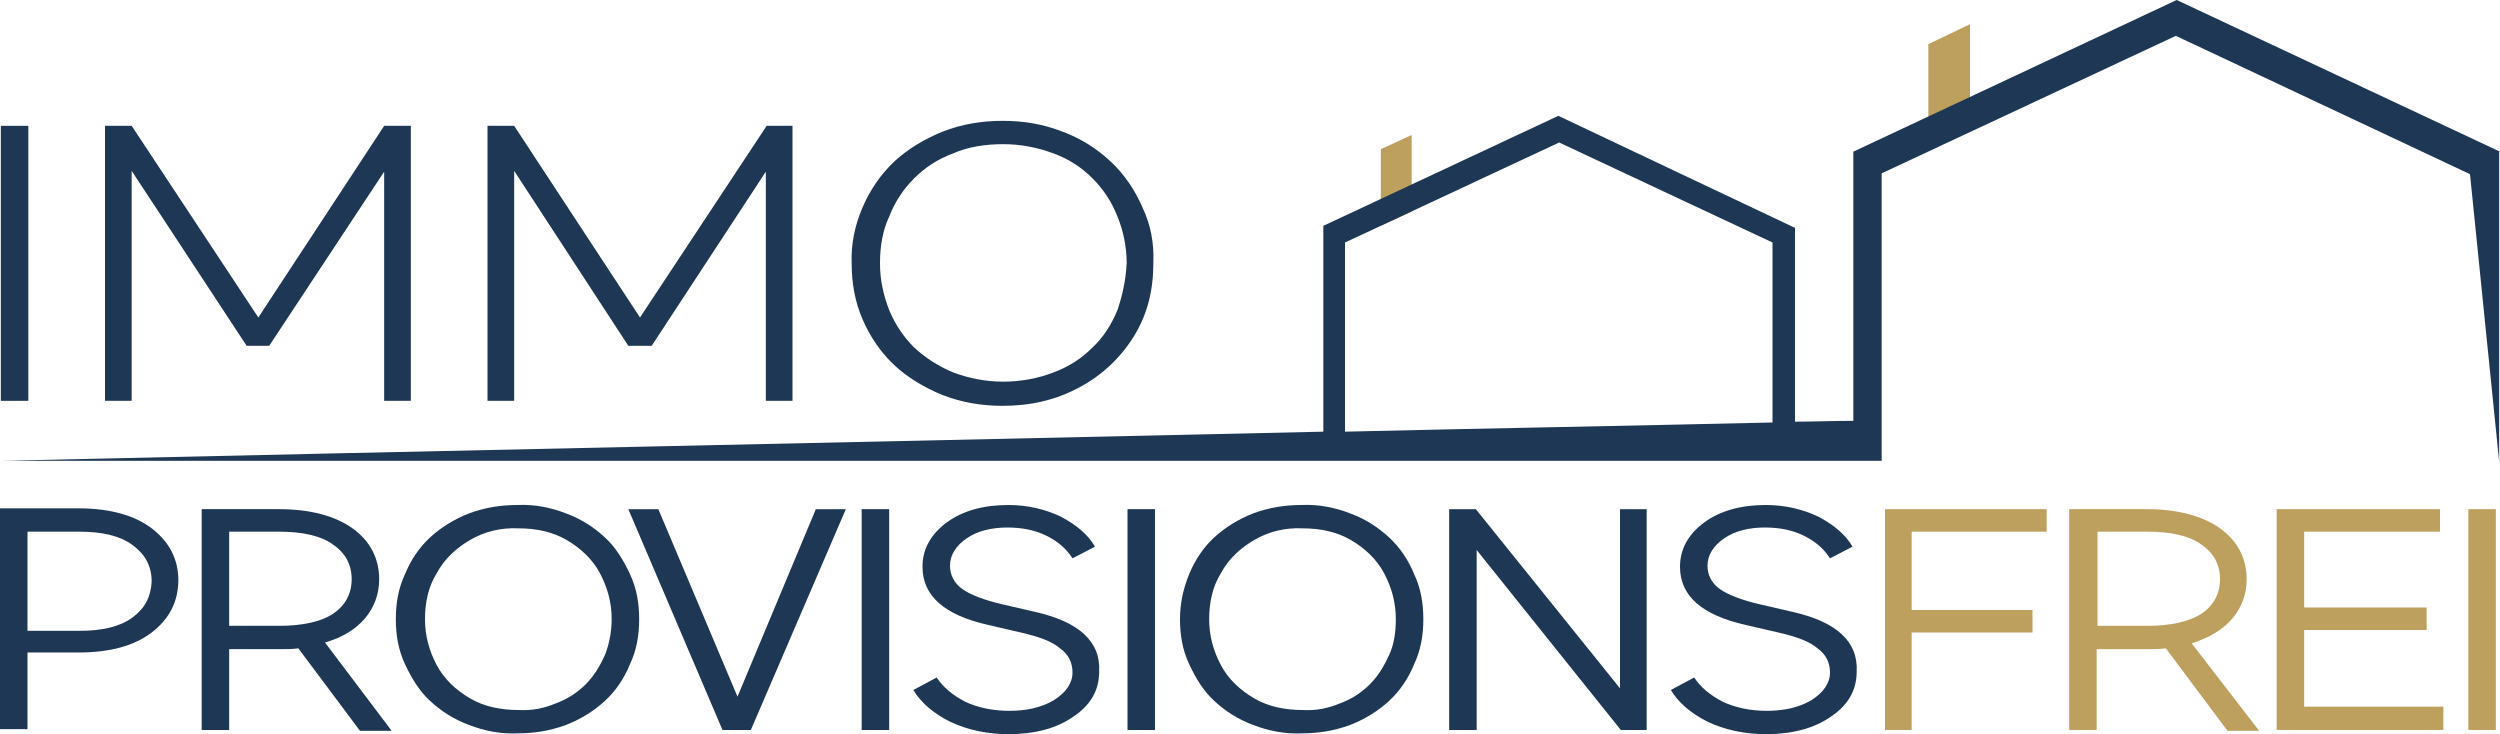
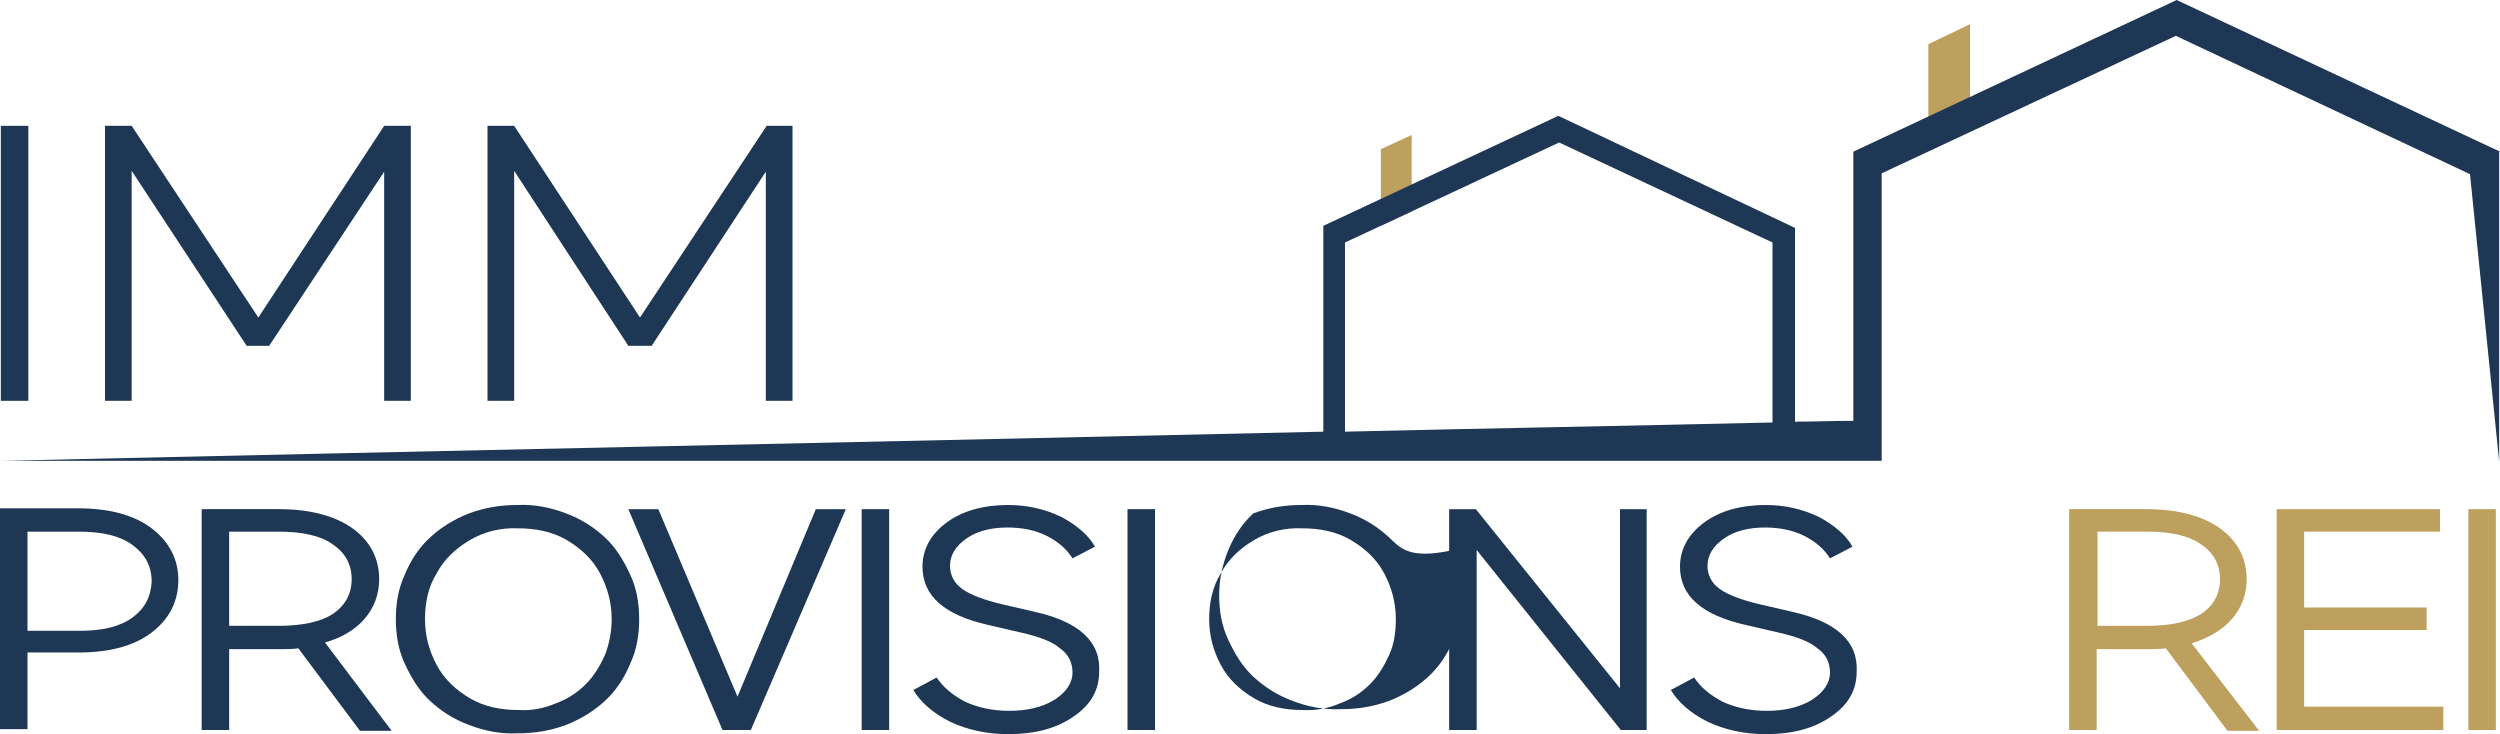
<svg xmlns="http://www.w3.org/2000/svg" version="1.1" id="Layer_1" x="0px" y="0px" width="300px" height="88.1px" viewBox="0 0 300 88.1" style="enable-background:new 0 0 300 88.1;" xml:space="preserve">
  <style type="text/css">
	.st0{fill:#1D3754;}
	.st1{fill:#BDA05E;}
</style>
  <g>
    <g>
      <g>
        <g>
          <path class="st0" d="M18.2,63.4c-2.1-1.6-5.1-2.4-8.8-2.4H0v26.5h3.3v-9.2h6.1c3.8,0,6.7-0.8,8.8-2.4s3.2-3.7,3.2-6.3      C21.4,67.1,20.3,65,18.2,63.4z M15.9,74.1c-1.5,1.1-3.6,1.6-6.4,1.6H3.3V63.8h6.2c2.8,0,4.9,0.5,6.4,1.6s2.3,2.5,2.3,4.4      C18.1,71.6,17.4,73,15.9,74.1z" />
          <path class="st0" d="M43.8,74.2c1.1-1.3,1.7-2.9,1.7-4.7c0-2.5-1.1-4.6-3.2-6.1c-2.1-1.5-5.1-2.3-8.8-2.3h-9.3v26.5h3.3v-9.7h6      c0.8,0,1.6,0,2.3-0.1l7.4,9.9H47l-8-10.6C41.1,76.5,42.7,75.5,43.8,74.2z M33.5,75.1h-6V63.8h6c2.8,0,5,0.5,6.4,1.5      c1.5,1,2.3,2.4,2.3,4.2c0,1.8-0.8,3.2-2.3,4.2C38.5,74.6,36.3,75.1,33.5,75.1z" />
          <path class="st0" d="M72.6,64.5c-1.3-1.2-2.8-2.2-4.7-2.9c-1.8-0.7-3.8-1.1-5.8-1c-2,0-3.9,0.3-5.8,1c-1.8,0.7-3.4,1.7-4.7,2.9      c-1.3,1.2-2.3,2.7-3,4.4c-0.8,1.7-1.1,3.5-1.1,5.4s0.3,3.7,1.1,5.4c0.8,1.7,1.7,3.2,3,4.4c1.3,1.2,2.8,2.2,4.7,2.9      c1.8,0.7,3.8,1.1,5.8,1c2,0,3.9-0.3,5.8-1c1.8-0.7,3.4-1.7,4.7-2.9c1.3-1.2,2.3-2.7,3-4.4c0.8-1.7,1.1-3.5,1.1-5.4      s-0.3-3.7-1.1-5.4S73.9,65.7,72.6,64.5z M72.6,78.6c-0.6,1.3-1.3,2.5-2.3,3.5s-2.2,1.8-3.6,2.3c-1.4,0.6-2.9,0.9-4.5,0.8      c-2.1,0-4.1-0.4-5.8-1.4s-3.1-2.3-4-4S51,76.3,51,74.3s0.4-3.9,1.4-5.5c0.9-1.7,2.3-3,4-4s3.7-1.5,5.8-1.4      c2.1,0,4.1,0.4,5.8,1.4c1.7,1,3.1,2.3,4,4s1.4,3.5,1.4,5.5C73.4,75.8,73.1,77.3,72.6,78.6z" />
          <polygon class="st0" points="88.5,83.6 79,61.1 75.4,61.1 86.7,87.6 90.1,87.6 101.5,61.1 97.9,61.1     " />
          <rect x="103.4" y="61.1" class="st0" width="3.3" height="26.5" />
          <path class="st0" d="M124.1,73.4l-3.9-0.9c-2.1-0.5-3.7-1.1-4.7-1.8c-1-0.7-1.5-1.7-1.5-2.8c0-1.3,0.7-2.4,2-3.3s3-1.3,4.9-1.3      c1.7,0,3.3,0.3,4.7,1c1.4,0.7,2.4,1.6,3.1,2.7l2.7-1.4c-0.8-1.4-2.2-2.6-4.1-3.6c-1.9-0.9-4-1.4-6.3-1.4c-3,0-5.5,0.7-7.4,2.1      c-1.9,1.4-2.9,3.2-2.9,5.3c0,3.5,2.6,5.8,7.9,7l3.9,0.9c2.2,0.5,3.8,1.1,4.7,1.9c1,0.7,1.5,1.7,1.5,2.9c0,1.3-0.8,2.4-2.2,3.3      c-1.5,0.9-3.3,1.3-5.4,1.3c-2,0-3.8-0.4-5.3-1.1c-1.5-0.8-2.6-1.7-3.4-2.9l-2.8,1.5c0.9,1.5,2.4,2.8,4.4,3.8      c2.1,1,4.5,1.5,7,1.5c3.2,0,5.8-0.7,7.8-2.1c2.1-1.4,3.1-3.2,3.1-5.4C132.1,77,129.5,74.6,124.1,73.4z" />
          <rect x="135.3" y="61.1" class="st0" width="3.3" height="26.5" />
-           <path class="st0" d="M166.7,64.5c-1.3-1.2-2.8-2.2-4.7-2.9c-1.8-0.7-3.8-1.1-5.8-1c-2,0-3.9,0.3-5.8,1c-1.8,0.7-3.4,1.7-4.7,2.9      c-1.3,1.2-2.3,2.7-3,4.4s-1.1,3.5-1.1,5.4s0.3,3.7,1.1,5.4c0.8,1.7,1.7,3.2,3,4.4c1.3,1.2,2.8,2.2,4.7,2.9      c1.8,0.7,3.8,1.1,5.8,1c2,0,3.9-0.3,5.8-1c1.8-0.7,3.4-1.7,4.7-2.9c1.3-1.2,2.3-2.7,3-4.4c0.8-1.7,1.1-3.5,1.1-5.4      s-0.3-3.7-1.1-5.4C169,67.2,168,65.7,166.7,64.5z M166.7,78.6c-0.6,1.3-1.3,2.5-2.3,3.5s-2.2,1.8-3.6,2.3      c-1.4,0.6-2.9,0.9-4.5,0.8c-2.1,0-4.1-0.4-5.8-1.4s-3.1-2.3-4-4s-1.4-3.5-1.4-5.5s0.4-3.9,1.4-5.5c0.9-1.7,2.3-3,4-4      s3.7-1.5,5.8-1.4c2.1,0,4.1,0.4,5.8,1.4s3.1,2.3,4,4s1.4,3.5,1.4,5.5C167.5,75.8,167.3,77.3,166.7,78.6z" />
+           <path class="st0" d="M166.7,64.5c-1.3-1.2-2.8-2.2-4.7-2.9c-1.8-0.7-3.8-1.1-5.8-1c-2,0-3.9,0.3-5.8,1c-1.3,1.2-2.3,2.7-3,4.4s-1.1,3.5-1.1,5.4s0.3,3.7,1.1,5.4c0.8,1.7,1.7,3.2,3,4.4c1.3,1.2,2.8,2.2,4.7,2.9      c1.8,0.7,3.8,1.1,5.8,1c2,0,3.9-0.3,5.8-1c1.8-0.7,3.4-1.7,4.7-2.9c1.3-1.2,2.3-2.7,3-4.4c0.8-1.7,1.1-3.5,1.1-5.4      s-0.3-3.7-1.1-5.4C169,67.2,168,65.7,166.7,64.5z M166.7,78.6c-0.6,1.3-1.3,2.5-2.3,3.5s-2.2,1.8-3.6,2.3      c-1.4,0.6-2.9,0.9-4.5,0.8c-2.1,0-4.1-0.4-5.8-1.4s-3.1-2.3-4-4s-1.4-3.5-1.4-5.5s0.4-3.9,1.4-5.5c0.9-1.7,2.3-3,4-4      s3.7-1.5,5.8-1.4c2.1,0,4.1,0.4,5.8,1.4s3.1,2.3,4,4s1.4,3.5,1.4,5.5C167.5,75.8,167.3,77.3,166.7,78.6z" />
          <polygon class="st0" points="194.4,82.6 177.1,61.1 173.9,61.1 173.9,87.6 177.2,87.6 177.2,66 194.5,87.6 197.6,87.6       197.6,61.1 194.4,61.1     " />
          <path class="st0" d="M215,73.4l-3.9-0.9c-2.1-0.5-3.7-1.1-4.7-1.8c-1-0.7-1.5-1.7-1.5-2.8c0-1.3,0.7-2.4,2-3.3s3-1.3,4.9-1.3      c1.7,0,3.3,0.3,4.7,1s2.4,1.6,3.1,2.7l2.7-1.4c-0.8-1.4-2.2-2.6-4.1-3.6c-1.9-0.9-4-1.4-6.3-1.4c-3,0-5.5,0.7-7.4,2.1      c-1.9,1.4-2.9,3.2-2.9,5.3c0,3.5,2.6,5.8,7.9,7l3.9,0.9c2.2,0.5,3.8,1.1,4.7,1.9c1,0.7,1.5,1.7,1.5,2.9c0,1.3-0.8,2.4-2.2,3.3      c-1.5,0.9-3.3,1.3-5.4,1.3c-2,0-3.8-0.4-5.3-1.1c-1.5-0.8-2.6-1.7-3.4-2.9l-2.8,1.5c0.9,1.5,2.4,2.8,4.4,3.8      c2.1,1,4.5,1.5,7,1.5c3.2,0,5.8-0.7,7.8-2.1c2.1-1.4,3.1-3.2,3.1-5.4C223,77,220.4,74.6,215,73.4z" />
        </g>
        <g>
-           <polygon class="st1" points="226.2,87.6 229.4,87.6 229.4,75.9 243.9,75.9 243.9,73.2 229.4,73.2 229.4,63.8 245.6,63.8       245.6,61.1 226.2,61.1     " />
          <path class="st1" d="M267.9,74.2c1.1-1.3,1.7-2.9,1.7-4.7c0-2.5-1.1-4.6-3.2-6.1s-5.1-2.3-8.8-2.3h-9.3v26.5h3.3v-9.7h6      c0.8,0,1.6,0,2.3-0.1l7.4,9.9h3.8L263,77.2C265.2,76.5,266.8,75.5,267.9,74.2z M257.7,75.1h-6V63.8h6c2.8,0,5,0.5,6.4,1.5      c1.5,1,2.3,2.4,2.3,4.2c0,1.8-0.8,3.2-2.3,4.2C262.6,74.6,260.5,75.1,257.7,75.1z" />
          <polygon class="st1" points="276.5,75.6 291.2,75.6 291.2,72.9 276.5,72.9 276.5,63.8 292.8,63.8 292.8,61.1 273.2,61.1       273.2,87.6 293.2,87.6 293.2,84.8 276.5,84.8     " />
          <rect x="296.2" y="61.1" class="st1" width="3.3" height="26.5" />
        </g>
      </g>
      <g>
        <rect x="0.1" y="15.1" class="st0" width="3.3" height="33" />
        <polygon class="st0" points="31,38.1 15.8,15.1 12.6,15.1 12.6,48.1 15.8,48.1 15.8,20.5 29.6,41.5 32.3,41.5 46.1,20.6      46.1,48.1 49.3,48.1 49.3,15.1 46.1,15.1    " />
        <polygon class="st0" points="76.8,38.1 61.7,15.1 58.5,15.1 58.5,48.1 61.7,48.1 61.7,20.5 75.4,41.5 78.2,41.5 91.9,20.6      91.9,48.1 95.1,48.1 95.1,15.1 92,15.1    " />
-         <path class="st0" d="M137.1,24.9c-0.9-2.1-2.2-4-3.8-5.5s-3.6-2.8-5.8-3.6c-2.3-0.9-4.6-1.3-7.2-1.3c-2.5,0-4.9,0.4-7.2,1.3     c-2.2,0.9-4.2,2.1-5.8,3.6c-1.6,1.5-2.9,3.4-3.8,5.5s-1.4,4.4-1.3,6.7c0,2.4,0.4,4.6,1.3,6.7c0.9,2.1,2.2,4,3.8,5.5     c1.6,1.5,3.6,2.7,5.8,3.6c2.3,0.9,4.7,1.3,7.2,1.3c3.4,0,6.4-0.7,9.2-2.2c2.8-1.5,5-3.6,6.6-6.2c1.6-2.6,2.3-5.5,2.3-8.7     C138.5,29.2,138.1,27,137.1,24.9z M134.1,37.2c-0.7,1.7-1.7,3.3-3,4.5c-1.3,1.3-2.8,2.3-4.7,3c-1.8,0.7-3.9,1.1-6,1.1     s-4.1-0.4-6-1.1c-1.9-0.8-3.4-1.8-4.7-3c-1.3-1.3-2.3-2.8-3-4.5c-0.7-1.8-1.1-3.6-1.1-5.6s0.3-3.9,1.1-5.6c0.7-1.8,1.7-3.3,3-4.6     c1.3-1.3,2.8-2.3,4.7-3c1.8-0.8,3.9-1.1,6-1.1s4.1,0.4,6,1.1c1.9,0.7,3.4,1.7,4.7,3s2.3,2.8,3,4.6c0.7,1.7,1.1,3.6,1.1,5.6     C135.1,33.6,134.7,35.4,134.1,37.2z" />
      </g>
    </g>
    <g>
      <g>
        <polygon class="st1" points="236.4,15.6 231.4,17.9 231.4,5.3 236.4,2.9    " />
        <polygon class="st1" points="169.4,25.4 165.7,27.1 165.7,17.9 169.4,16.2    " />
      </g>
      <path class="st0" d="M300,18.2L261.2,0l0,0l0,0l0,0l0,0l-38.8,18.2l0,0l0,0v32.3c-2.3,0-4.7,0.1-7,0.1V27.3l0,0l0,0h-0.1l0,0l0,0    l0,0L187,13.9l0,0l0,0l0,0l0,0l-28.2,13.2l0,0l0,0v24.7C105.8,53,53,54.1,0.1,55.3h218.6h3.6h3.5V20.8l35.3-16.5l35.3,16.6    l3.5,34.5V18.2H300L300,18.2z M212.6,50.7c-17.1,0.4-34.2,0.7-51.2,1.1V29.1l25.7-12l25.6,12v21.6H212.6z" />
    </g>
  </g>
</svg>